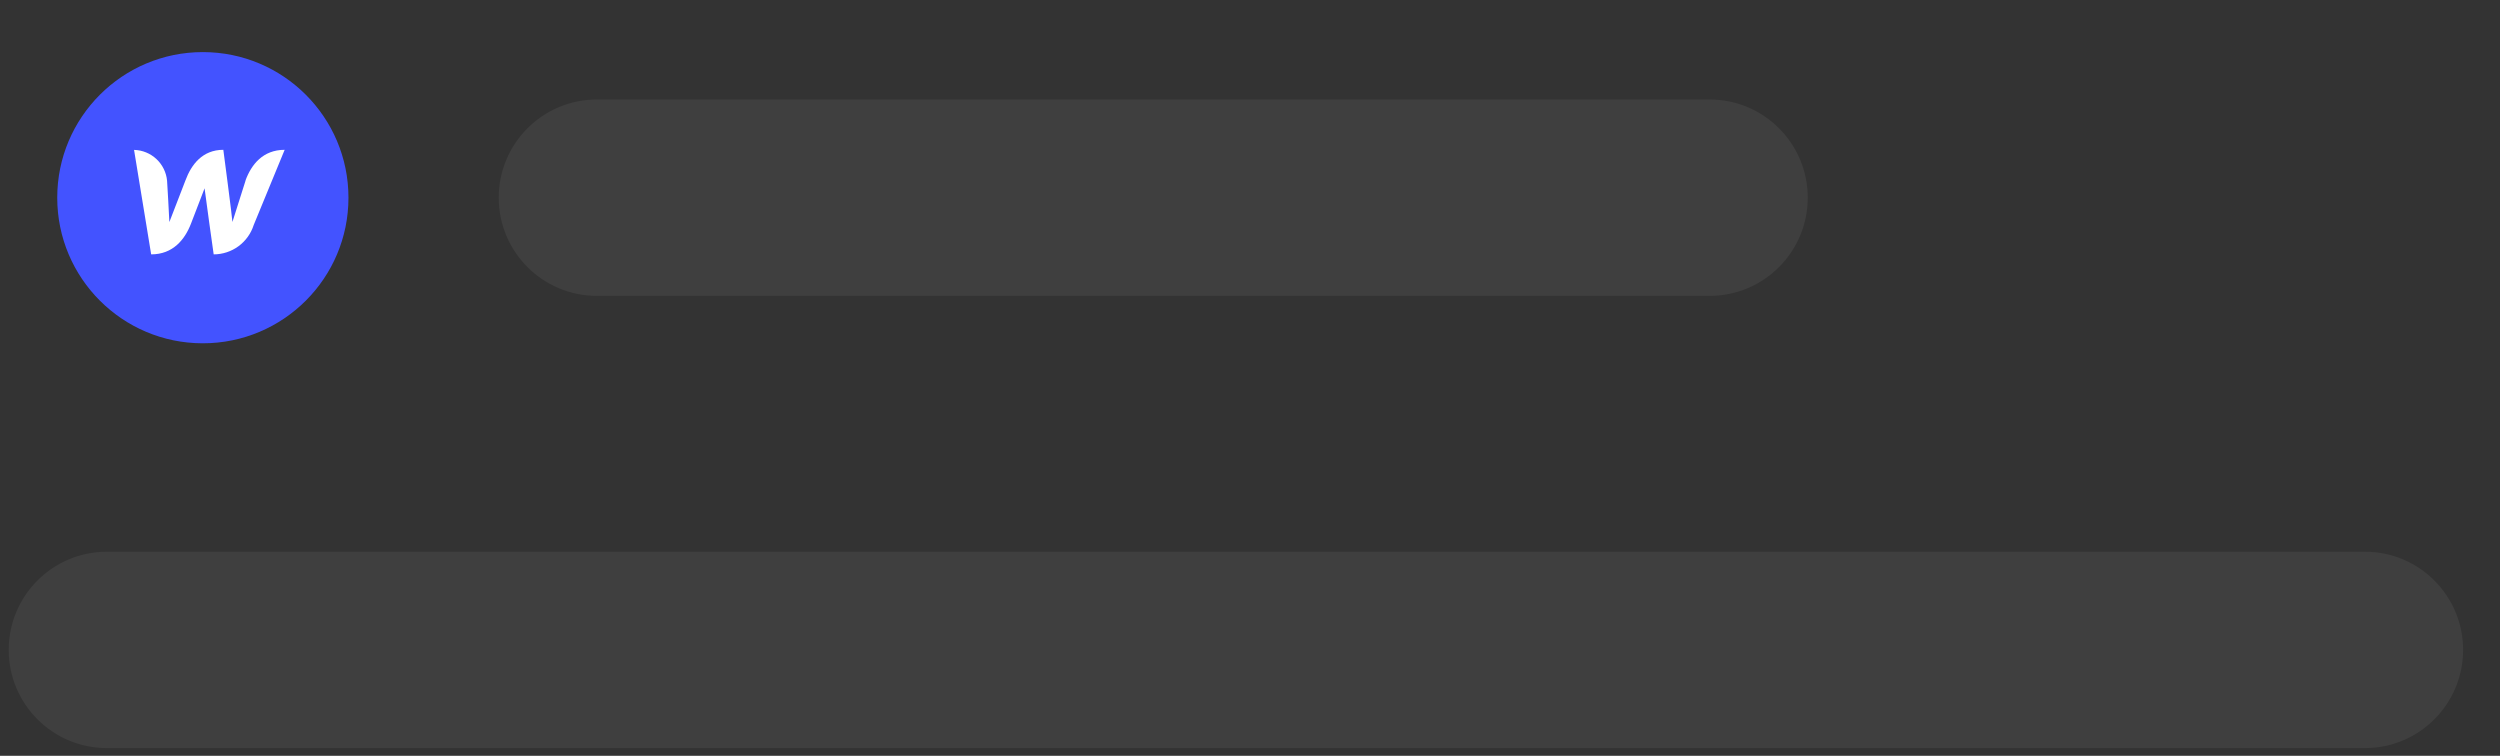
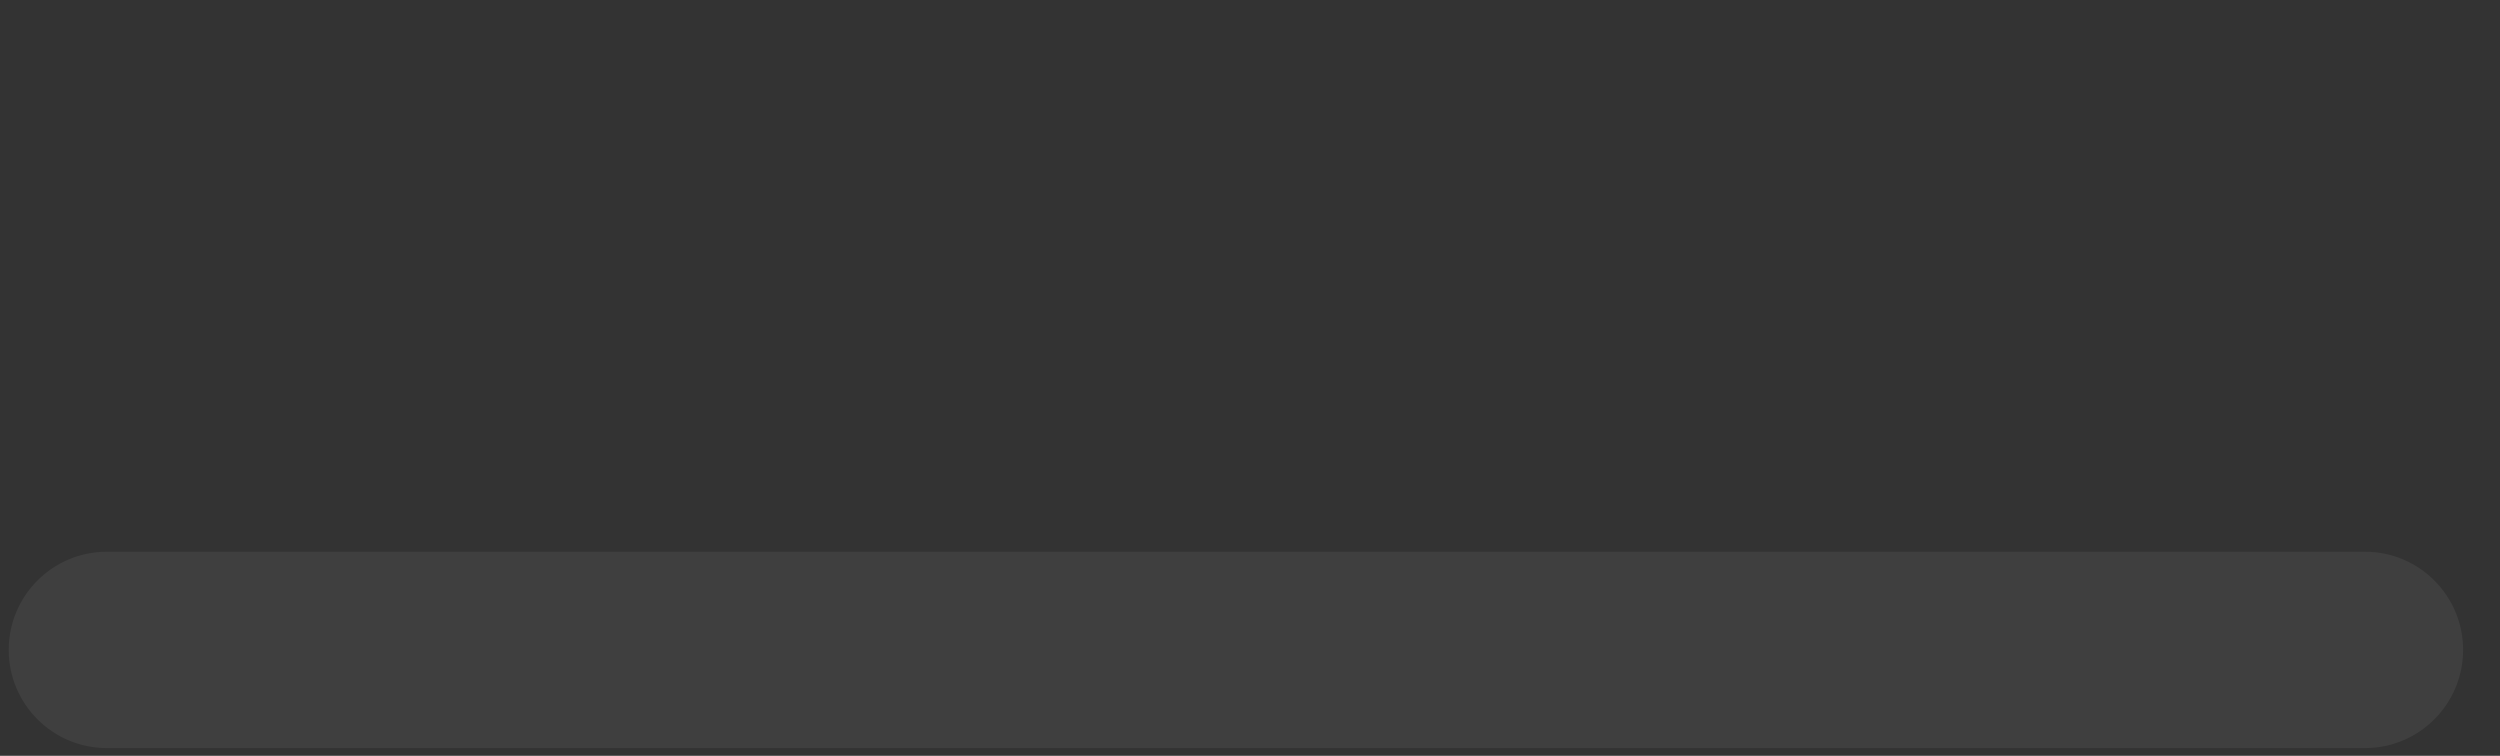
<svg xmlns="http://www.w3.org/2000/svg" width="172" height="52" viewBox="0 0 172 52" fill="none">
  <rect x="0" y="0" width="172" height="52" fill="#333333" stroke="none" />
-   <path d="M13.956 23.619C19.489 23.619 23.974 19.134 23.974 13.602C23.974 8.069 19.489 3.584 13.956 3.584C8.424 3.584 3.938 8.069 3.938 13.602C3.938 19.134 8.424 23.619 13.956 23.619Z" fill="#4353FF" />
-   <path d="M16.899 12.41L15.991 15.272C15.991 15.053 15.365 10.307 15.365 10.307C13.925 10.307 13.161 11.327 12.76 12.41L11.652 15.278C11.652 15.071 11.495 12.435 11.495 12.435C11.442 11.865 11.181 11.334 10.762 10.942C10.343 10.551 9.796 10.327 9.223 10.313L10.4 17.501C11.902 17.501 12.716 16.48 13.136 15.397L14.075 12.955C14.075 13.055 14.701 17.501 14.701 17.501C15.316 17.5 15.914 17.303 16.409 16.94C16.904 16.576 17.271 16.064 17.456 15.478L19.585 10.307C18.082 10.307 17.293 11.327 16.892 12.41H16.899Z" fill="white" />
-   <path d="M117.618 6.846H41.068C37.337 6.846 34.313 9.87 34.313 13.6C34.313 17.331 37.337 20.355 41.068 20.355H117.618C121.349 20.355 124.373 17.331 124.373 13.6C124.373 9.87 121.349 6.846 117.618 6.846Z" fill="white" fill-opacity="0.06" />
  <path d="M162.706 37.959H7.354C3.624 37.959 0.6 40.983 0.6 44.713C0.6 48.444 3.624 51.468 7.354 51.468H162.706C166.437 51.468 169.461 48.444 169.461 44.713C169.461 40.983 166.437 37.959 162.706 37.959Z" fill="white" fill-opacity="0.06" />
</svg>